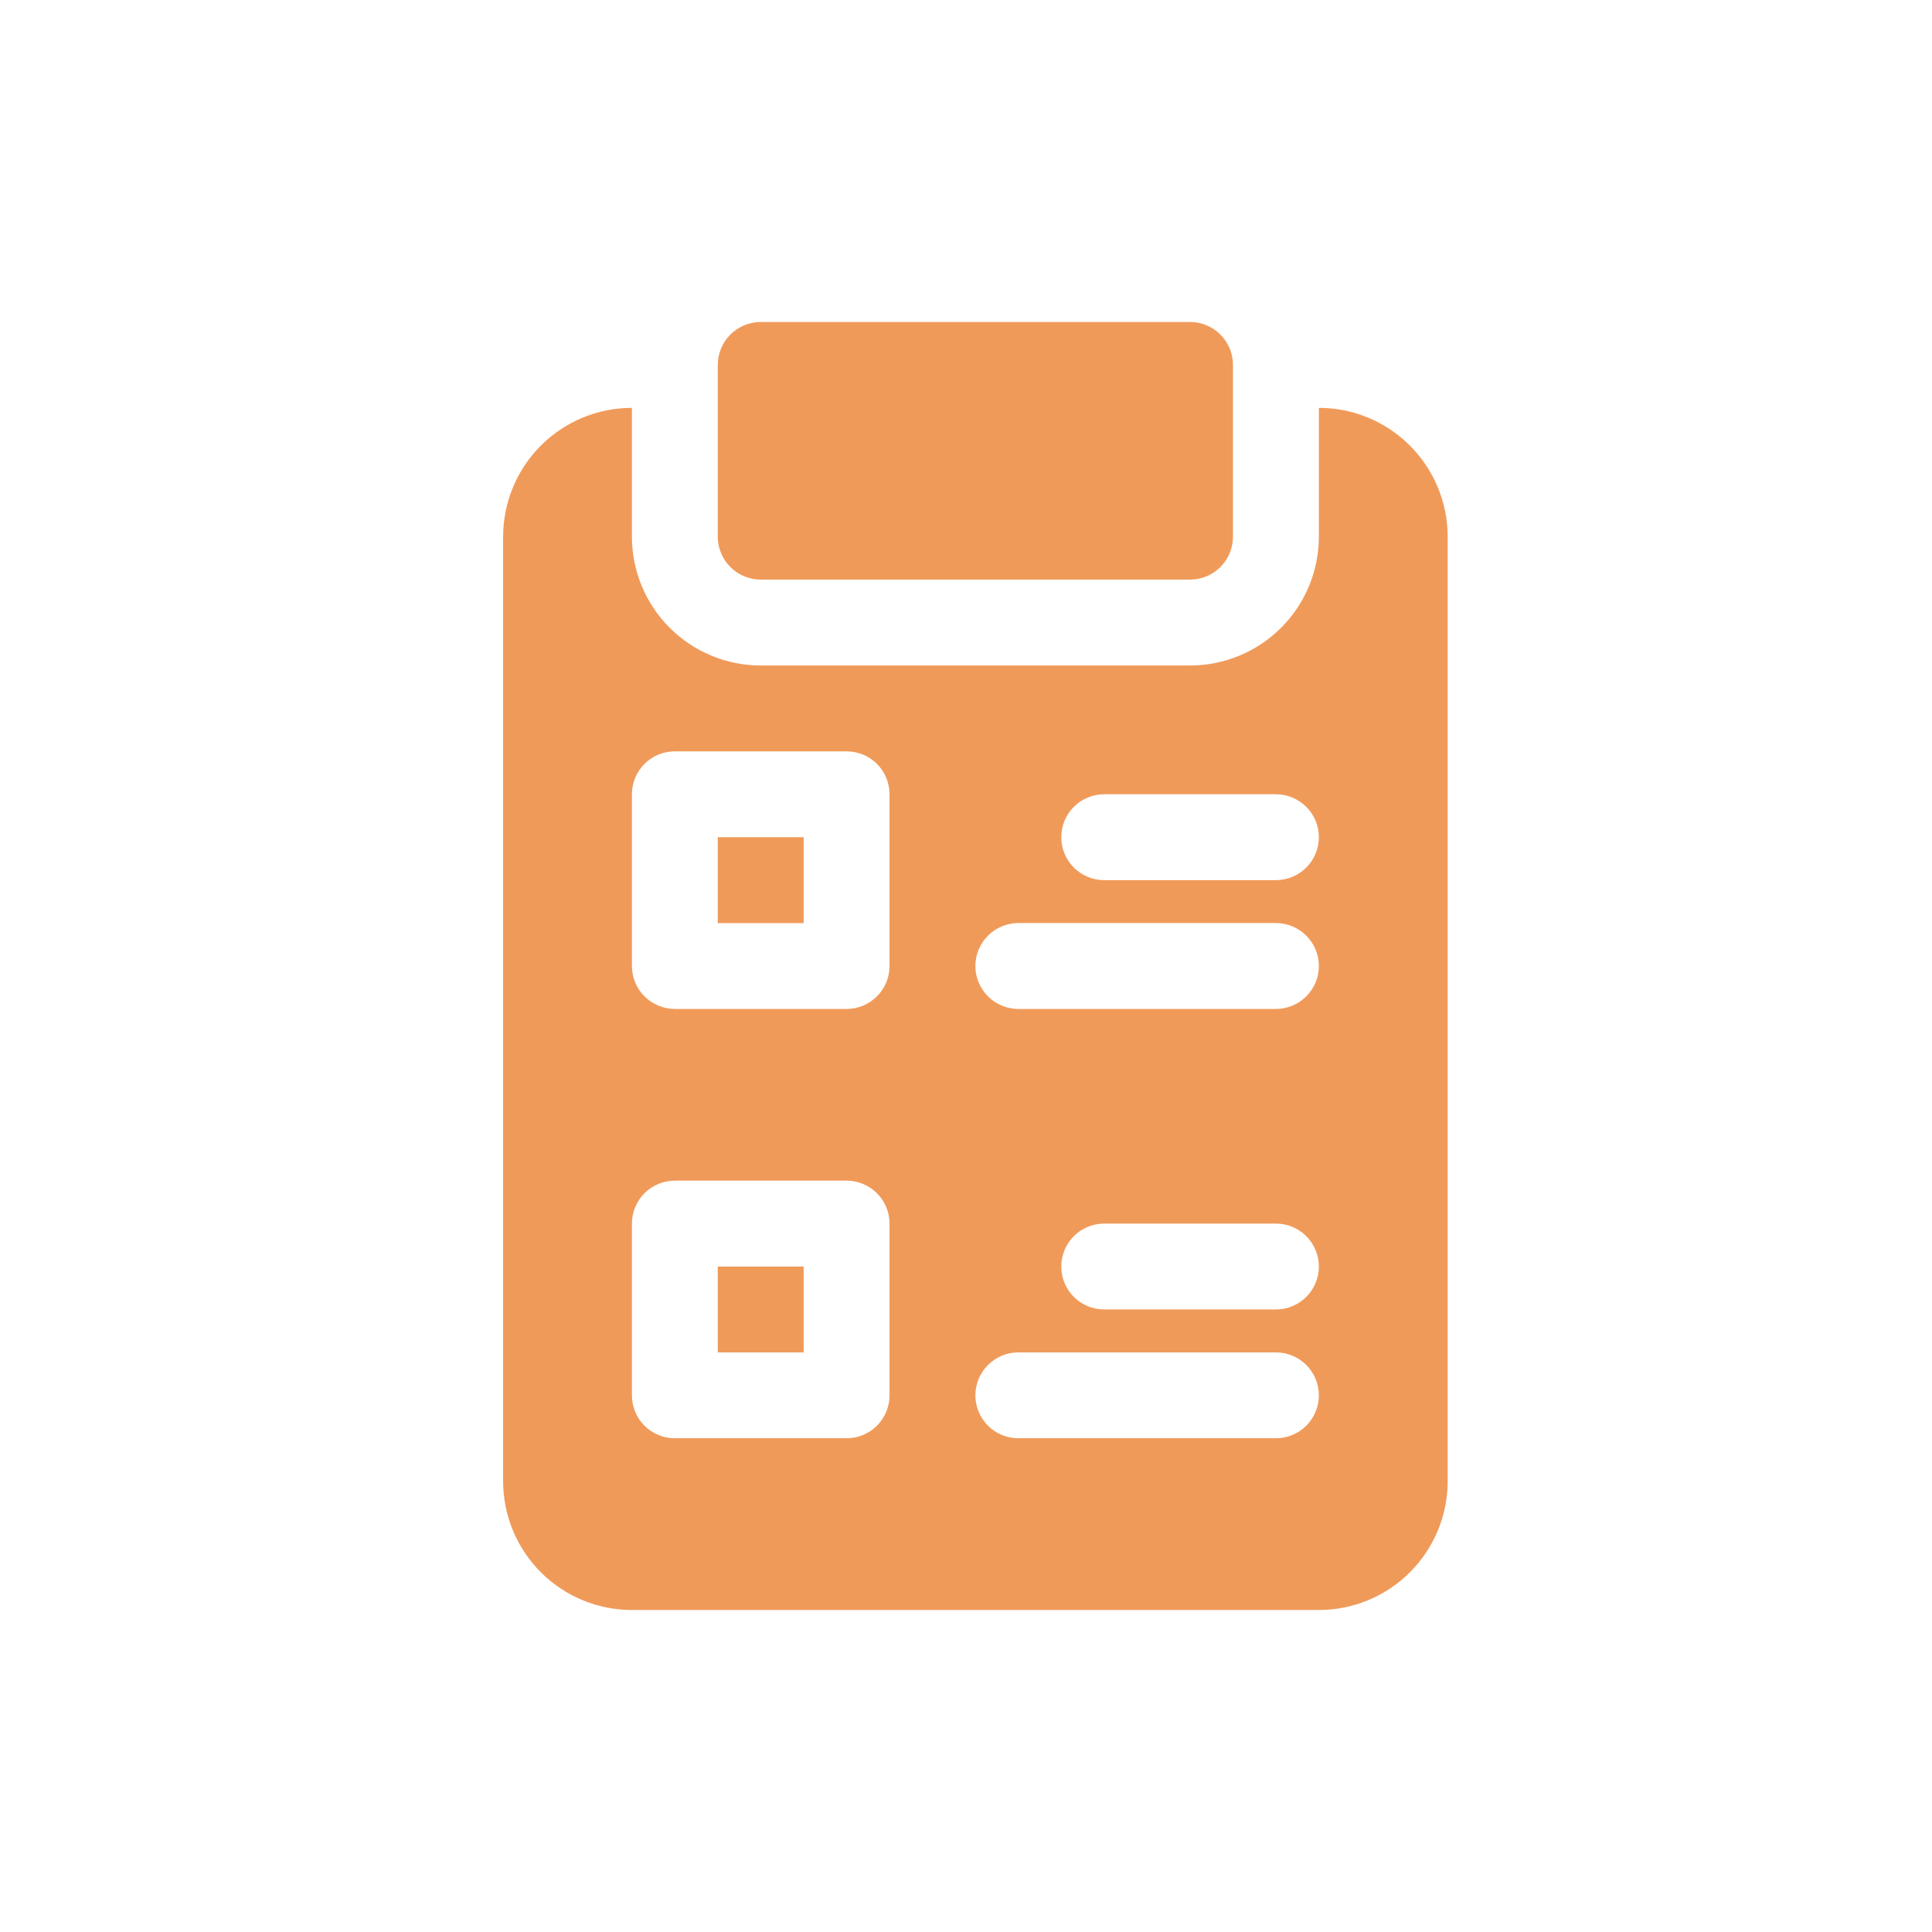
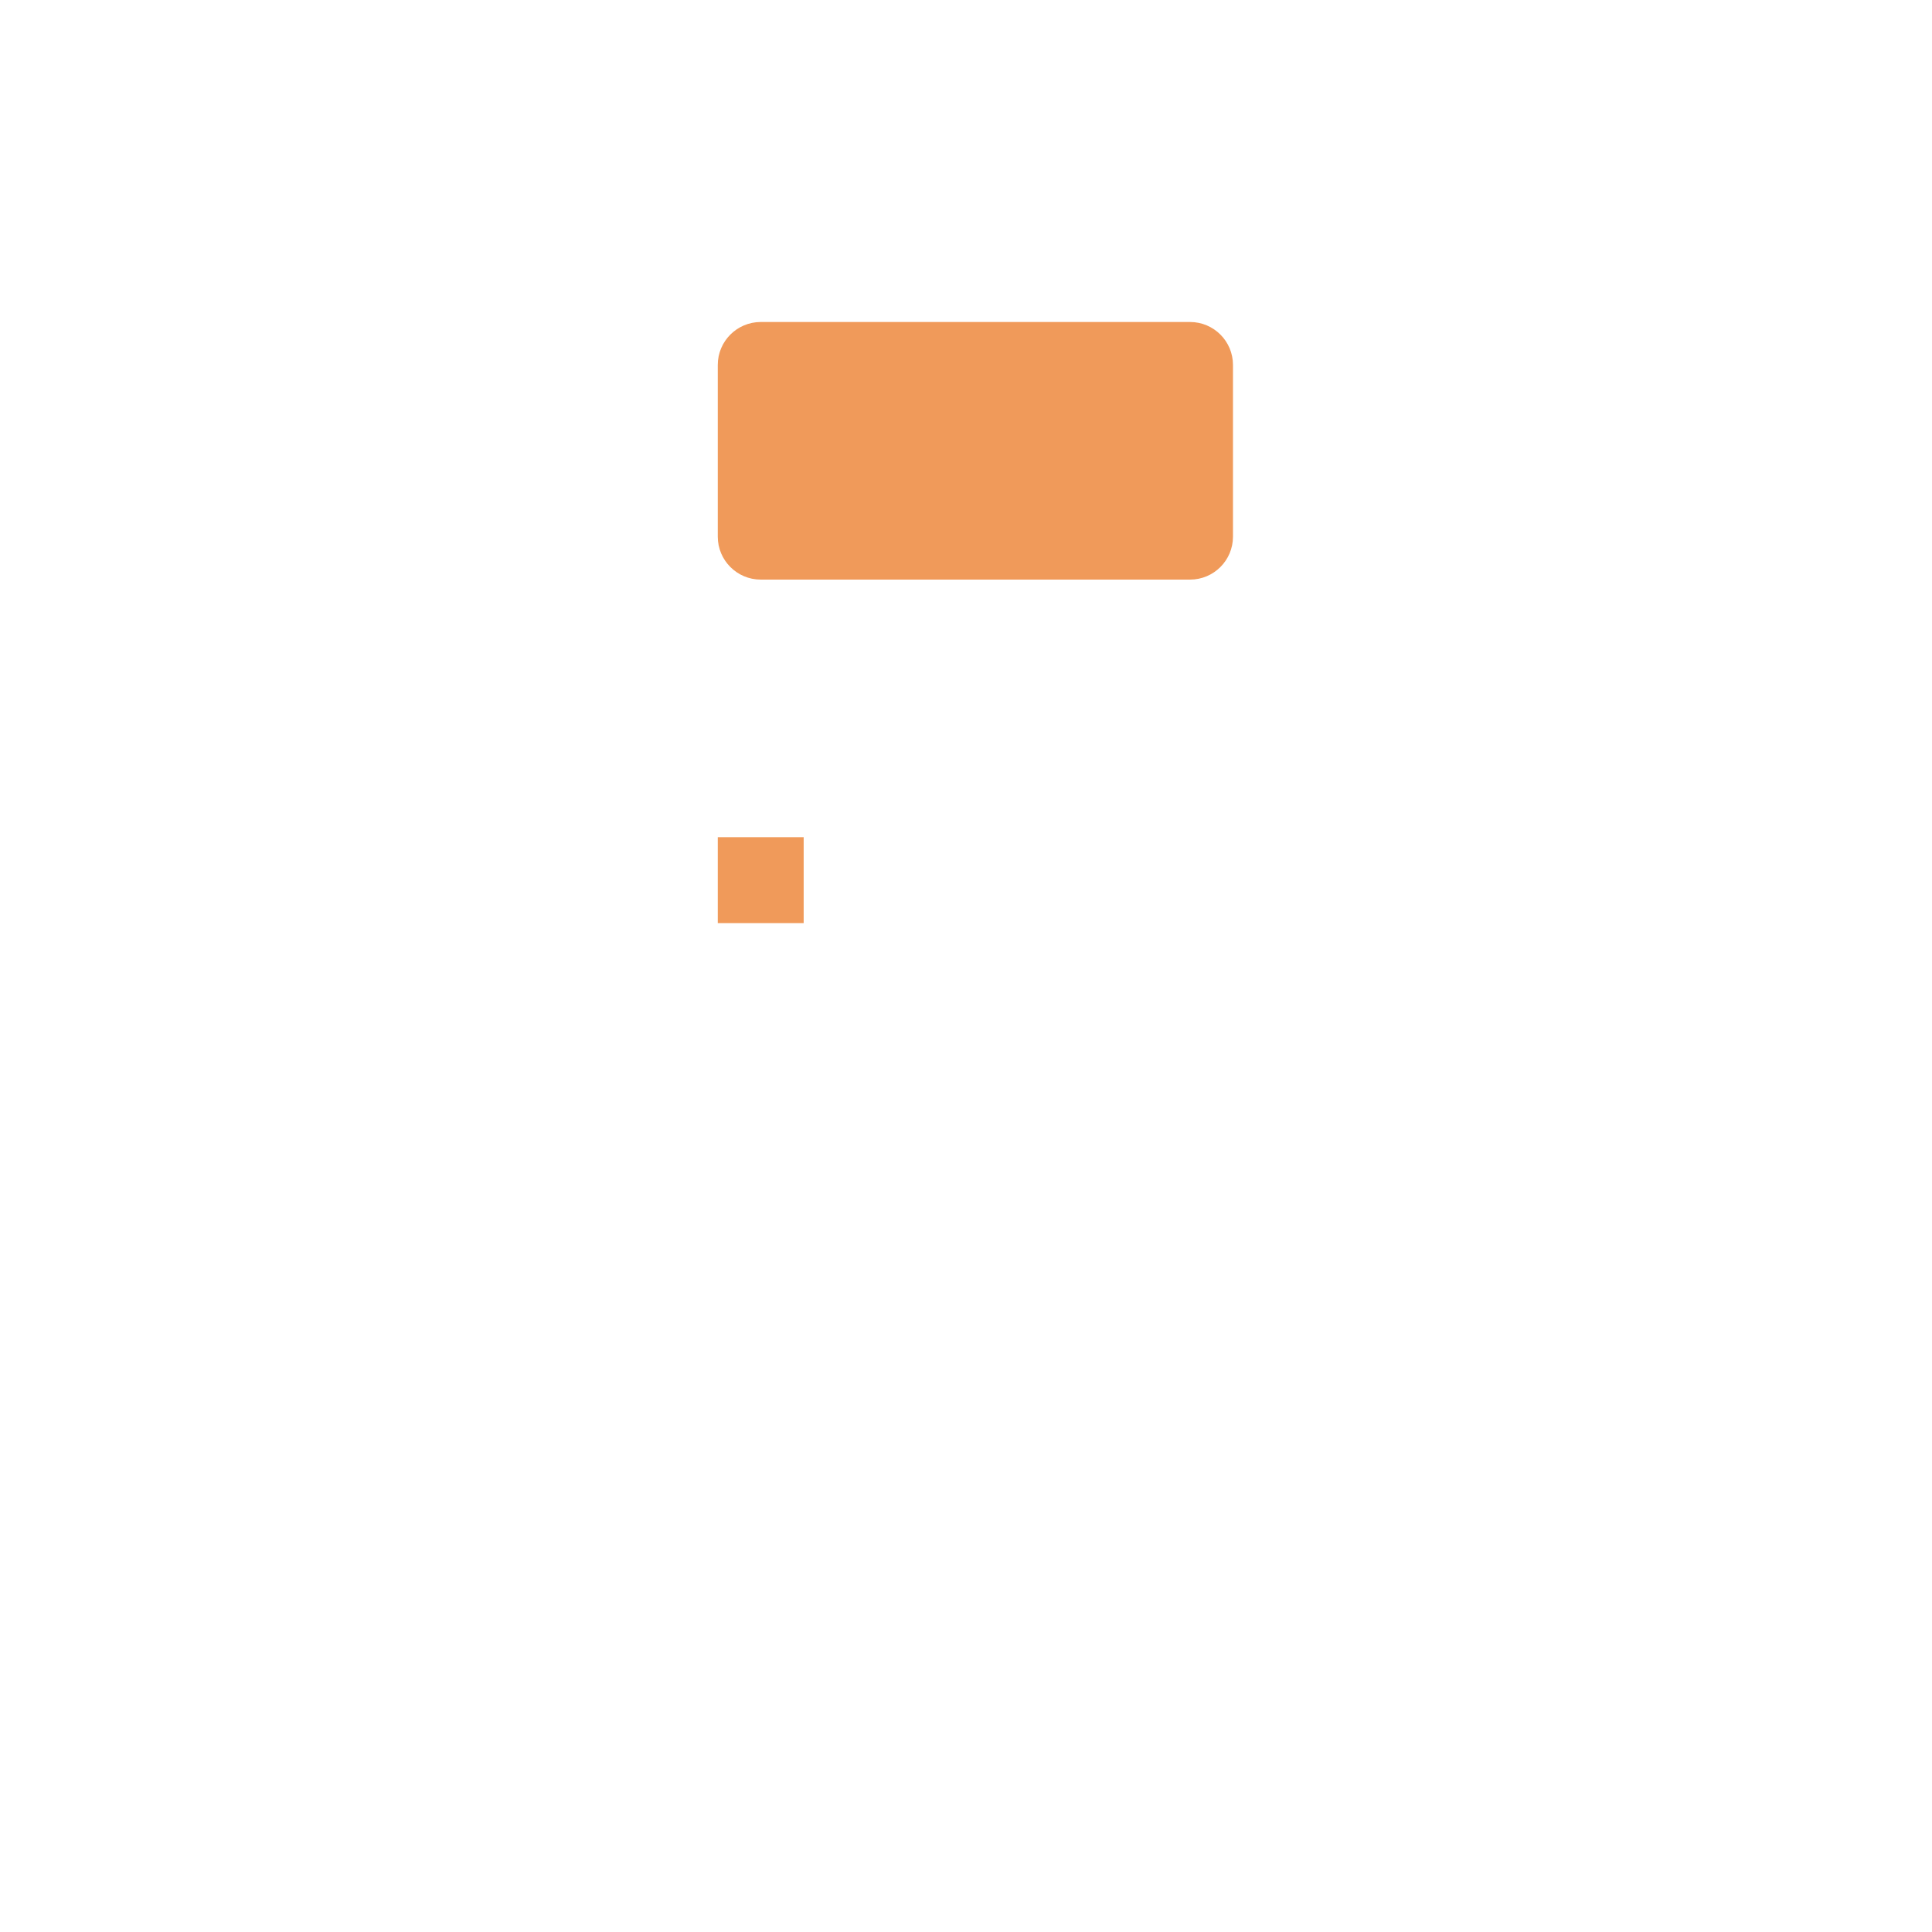
<svg xmlns="http://www.w3.org/2000/svg" width="48" height="48" viewBox="0 0 48 48" fill="none">
  <path d="M29.567 8H18.9C18.311 8 17.833 8.478 17.833 9.067V13.333C17.833 13.922 18.311 14.4 18.9 14.4H29.567C30.156 14.4 30.633 13.922 30.633 13.333V9.067C30.633 8.478 30.156 8 29.567 8Z" fill="#F09A5A" />
  <path d="M19.967 20.8H17.833V22.934H19.967V20.8Z" fill="#F09A5A" />
-   <path d="M19.967 31.467H17.833V33.6H19.967V31.467Z" fill="#F09A5A" />
-   <path d="M32.767 10.133V13.334C32.767 14.182 32.429 14.996 31.829 15.596C31.229 16.196 30.415 16.534 29.567 16.534H18.9C18.051 16.534 17.237 16.196 16.637 15.596C16.037 14.996 15.7 14.182 15.7 13.334V10.133C14.851 10.133 14.037 10.471 13.437 11.071C12.837 11.671 12.5 12.485 12.5 13.334V36.8C12.5 37.649 12.837 38.463 13.437 39.063C14.037 39.663 14.851 40 15.7 40H32.767C33.615 40 34.429 39.663 35.029 39.063C35.629 38.463 35.967 37.649 35.967 36.8V13.334C35.967 12.485 35.629 11.671 35.029 11.071C34.429 10.471 33.615 10.133 32.767 10.133ZM22.1 34.667C22.1 34.95 21.988 35.221 21.788 35.421C21.587 35.621 21.316 35.733 21.033 35.733H16.767C16.484 35.733 16.212 35.621 16.012 35.421C15.812 35.221 15.7 34.95 15.7 34.667V30.4C15.7 30.117 15.812 29.846 16.012 29.646C16.212 29.446 16.484 29.333 16.767 29.333H21.033C21.316 29.333 21.587 29.446 21.788 29.646C21.988 29.846 22.1 30.117 22.1 30.4V34.667ZM22.1 24C22.1 24.283 21.988 24.554 21.788 24.754C21.587 24.954 21.316 25.067 21.033 25.067H16.767C16.484 25.067 16.212 24.954 16.012 24.754C15.812 24.554 15.7 24.283 15.7 24V19.733C15.7 19.451 15.812 19.179 16.012 18.979C16.212 18.779 16.484 18.667 16.767 18.667H21.033C21.316 18.667 21.587 18.779 21.788 18.979C21.988 19.179 22.1 19.451 22.1 19.733V24ZM31.7 35.733H25.3C25.017 35.733 24.746 35.621 24.546 35.421C24.346 35.221 24.233 34.95 24.233 34.667C24.233 34.384 24.346 34.112 24.546 33.913C24.746 33.712 25.017 33.6 25.3 33.6H31.7C31.983 33.6 32.254 33.712 32.454 33.913C32.654 34.112 32.767 34.384 32.767 34.667C32.767 34.95 32.654 35.221 32.454 35.421C32.254 35.621 31.983 35.733 31.7 35.733ZM31.7 32.533H27.433C27.15 32.533 26.879 32.421 26.679 32.221C26.479 32.021 26.367 31.75 26.367 31.467C26.367 31.184 26.479 30.913 26.679 30.712C26.879 30.512 27.15 30.4 27.433 30.4H31.7C31.983 30.4 32.254 30.512 32.454 30.712C32.654 30.913 32.767 31.184 32.767 31.467C32.767 31.75 32.654 32.021 32.454 32.221C32.254 32.421 31.983 32.533 31.7 32.533ZM31.7 25.067H25.3C25.017 25.067 24.746 24.954 24.546 24.754C24.346 24.554 24.233 24.283 24.233 24C24.233 23.717 24.346 23.446 24.546 23.246C24.746 23.046 25.017 22.933 25.3 22.933H31.7C31.983 22.933 32.254 23.046 32.454 23.246C32.654 23.446 32.767 23.717 32.767 24C32.767 24.283 32.654 24.554 32.454 24.754C32.254 24.954 31.983 25.067 31.7 25.067ZM31.7 21.867H27.433C27.15 21.867 26.879 21.754 26.679 21.554C26.479 21.354 26.367 21.083 26.367 20.8C26.367 20.517 26.479 20.246 26.679 20.046C26.879 19.846 27.15 19.733 27.433 19.733H31.7C31.983 19.733 32.254 19.846 32.454 20.046C32.654 20.246 32.767 20.517 32.767 20.8C32.767 21.083 32.654 21.354 32.454 21.554C32.254 21.754 31.983 21.867 31.7 21.867Z" fill="#F09A5A" />
+   <path d="M19.967 31.467H17.833H19.967V31.467Z" fill="#F09A5A" />
</svg>